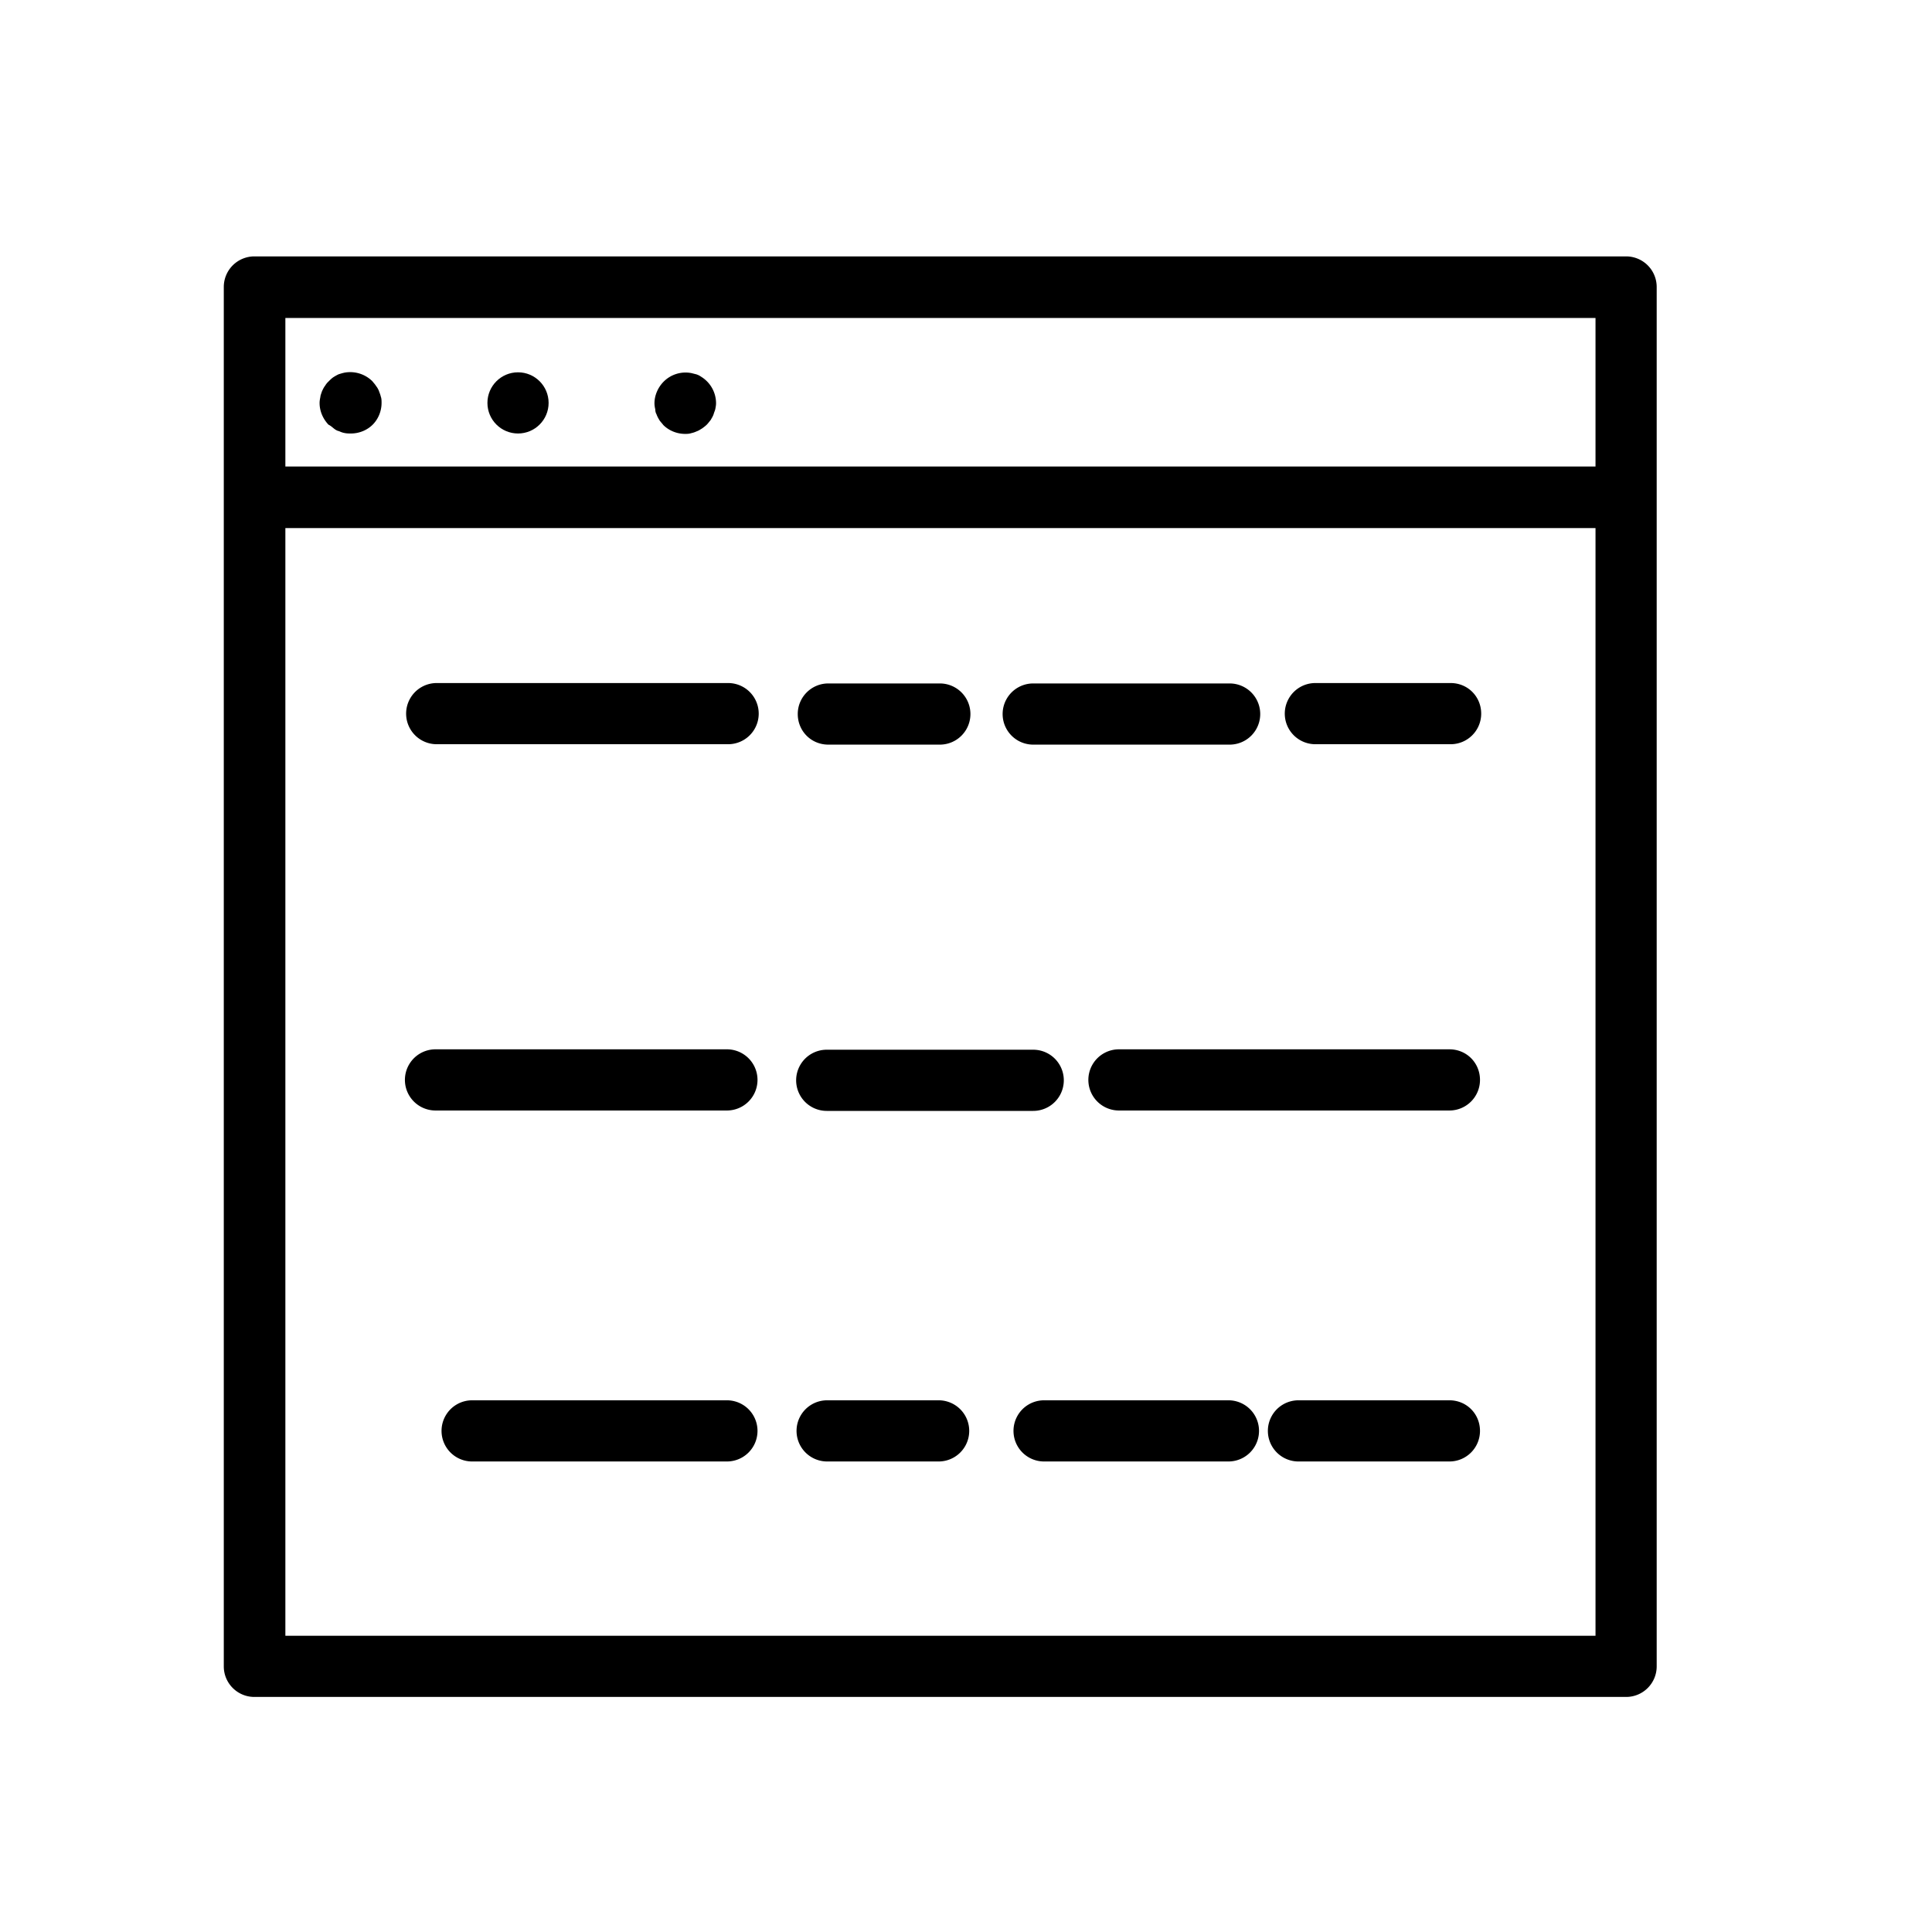
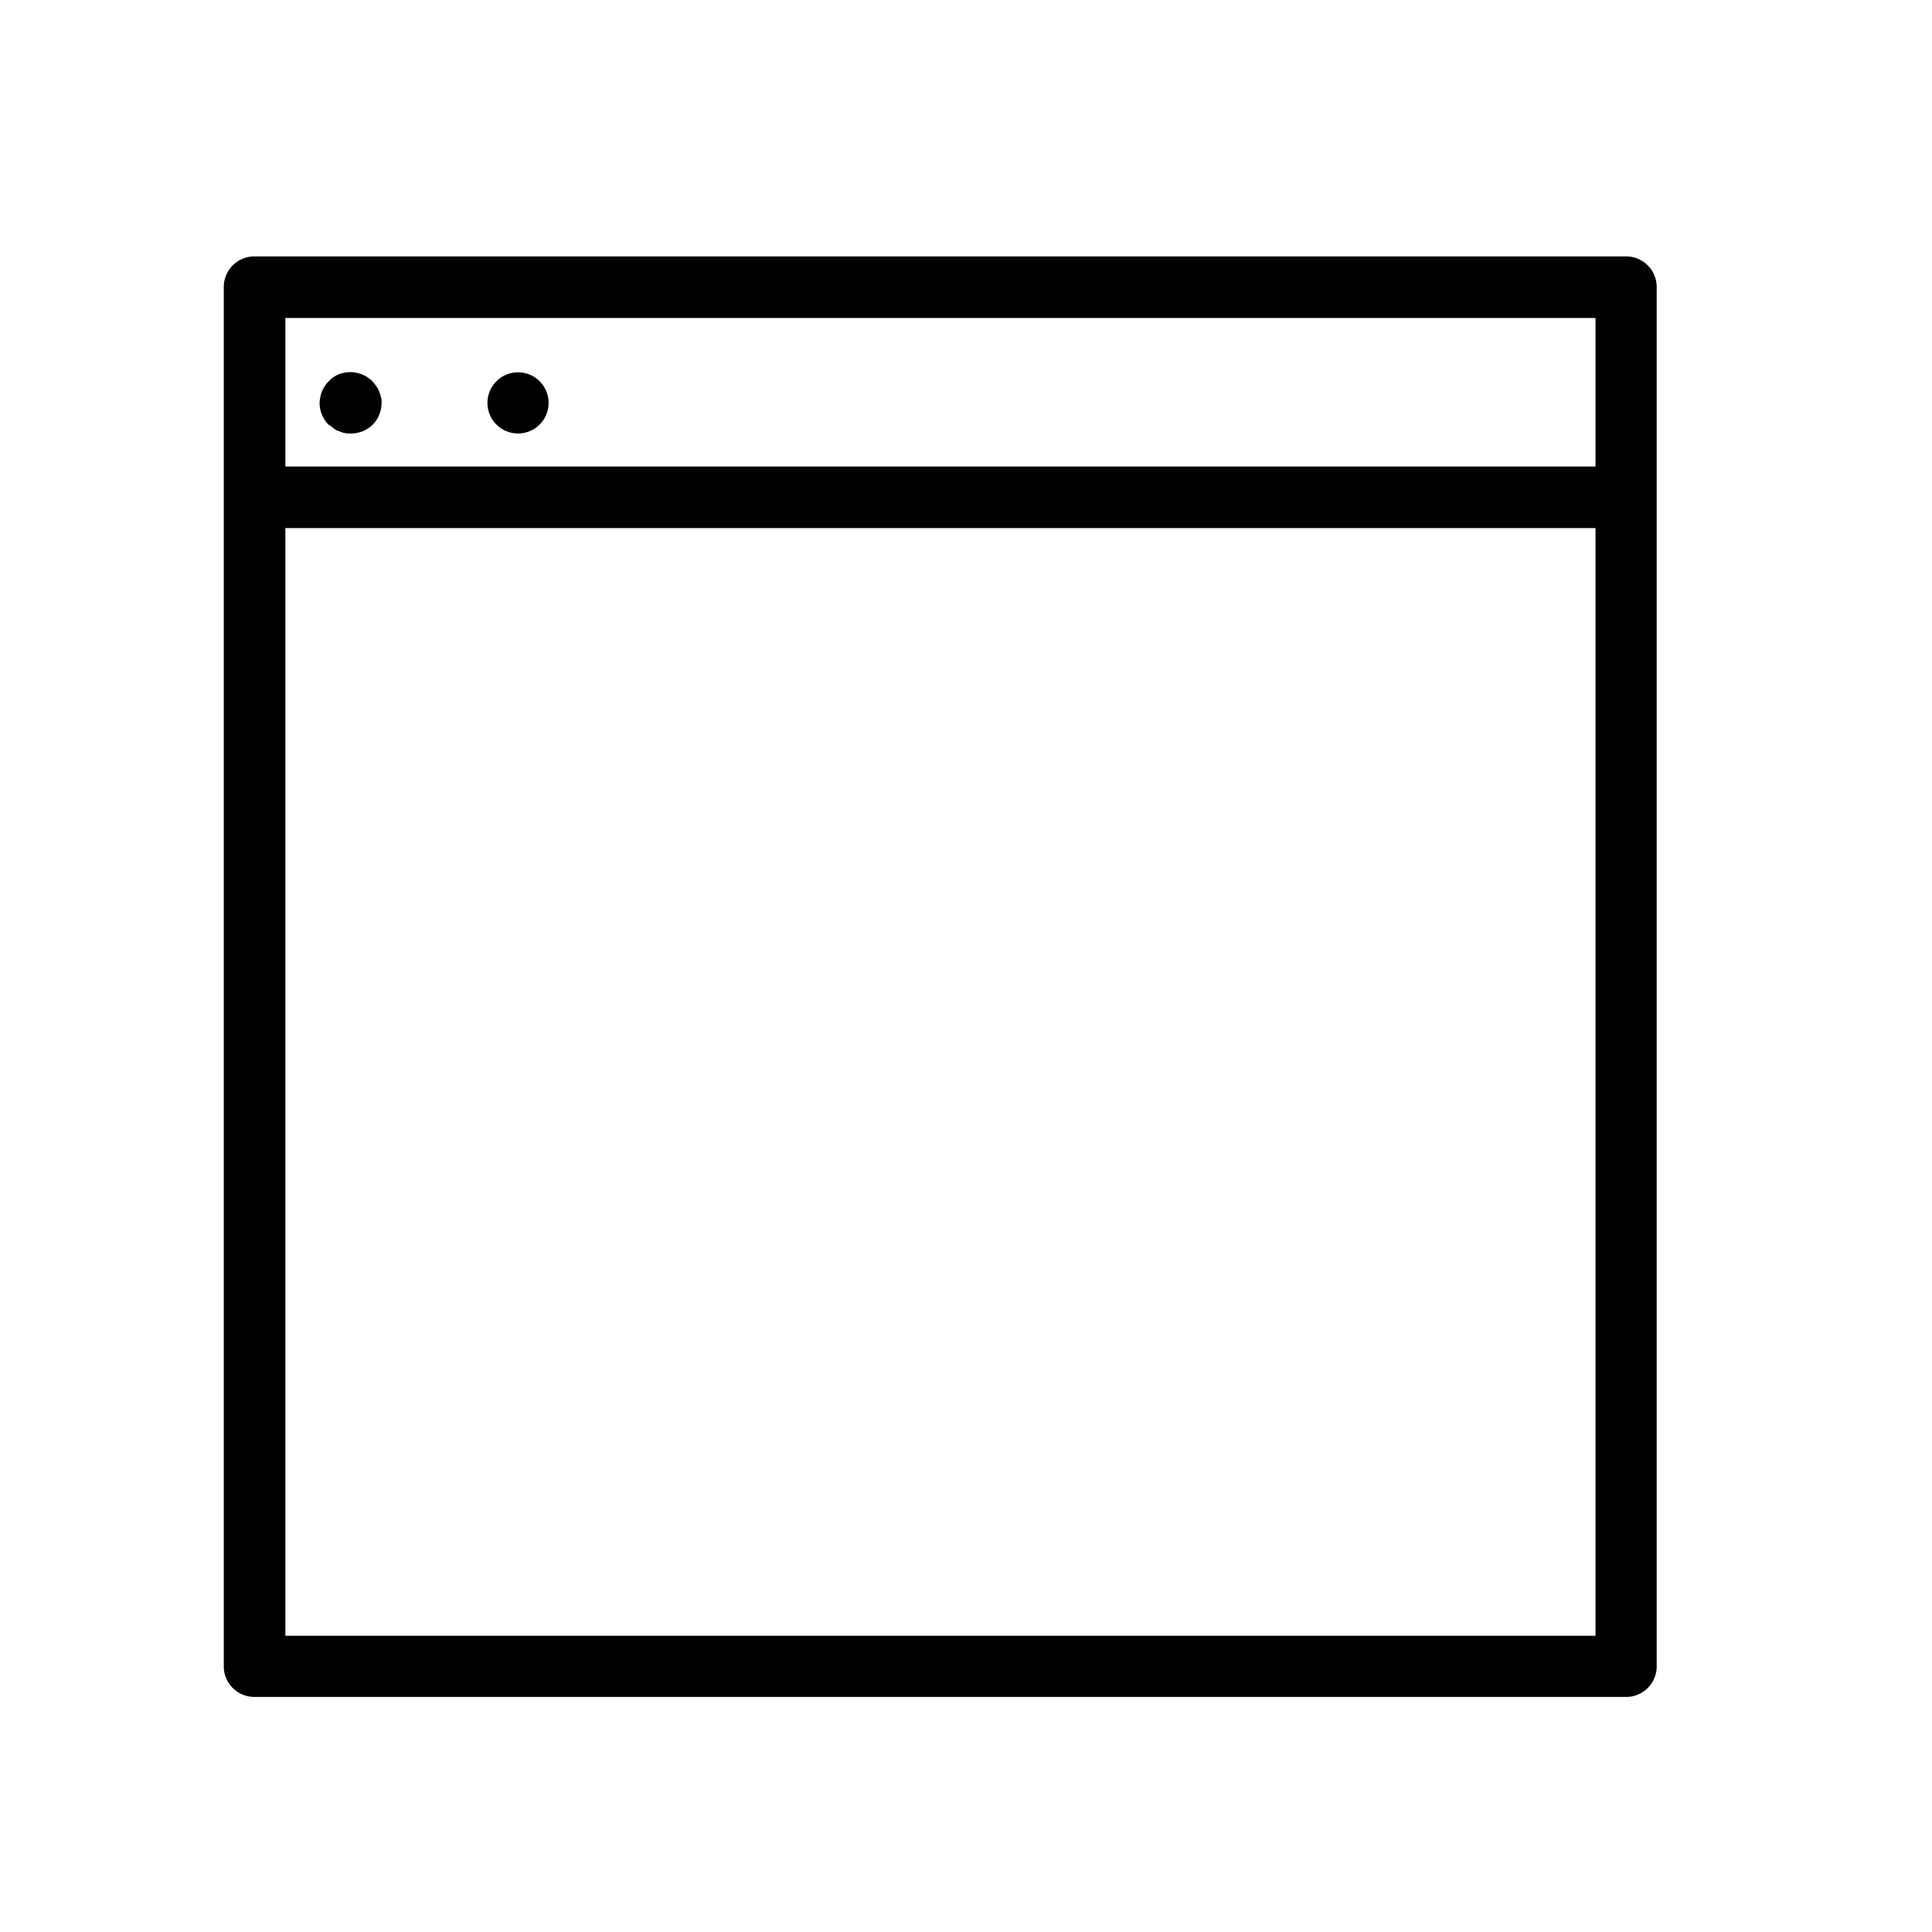
<svg xmlns="http://www.w3.org/2000/svg" viewBox="12 12 48 48">
  <path d="M52.4 18.37H18.32a.76.76 0 0 0-.76.76V53.4c0 .42.34.76.76.76H52.4c.42 0 .76-.34.76-.76V19.13a.76.76 0 0 0-.76-.76zm-.76 5.22H19.09V19.9h32.55zm-32.55 1.53h32.55v27.52H19.09z" />
  <path d="M20.3 22.65c.05.04.1.06.12.06.04.02.09.04.15.05.05.01.1.01.15.01.2 0 .4-.08.54-.22s.22-.34.22-.54c0-.05 0-.11-.02-.16-.01-.05-.03-.09-.05-.15-.02-.04-.04-.08-.06-.1-.03-.05-.06-.08-.1-.13a.786.786 0 0 0-.7-.21c-.04.01-.08.02-.14.04-.04.02-.08.04-.14.08-.04.03-.07.06-.13.12-.02.02-.05.06-.06.08-.04.05-.06.1-.08.14-.02.06-.04.11-.04.14-.01.05-.02.1-.02.15 0 .2.08.39.22.54.06.03.09.06.14.1z" />
  <circle cx="24.87" cy="22.01" r=".76" />
-   <path d="M28.31 22.29c.02.06.05.11.08.16.03.04.06.07.09.11.14.14.34.22.54.22.05 0 .1 0 .16-.02.05-.01.1-.03.12-.04.06-.02.1-.05.15-.08.04-.03.08-.06.11-.09s.06-.07.1-.12c.02-.04.05-.08.07-.14.01-.04.03-.08.04-.12.01-.05.02-.1.02-.15a.773.773 0 0 0-.37-.66c-.03-.02-.06-.04-.12-.06l-.12-.03a.766.766 0 0 0-.69.21c-.14.14-.23.34-.23.54 0 .05.01.11.02.15 0 .04.01.09.03.12zM30.09 28.97h-7.24a.76.76 0 1 0 0 1.52h7.24a.76.76 0 1 0 0-1.52zM48.04 28.97h-3.36a.76.76 0 1 0 0 1.52h3.36c.42 0 .76-.34.76-.76s-.33-.76-.76-.76zM37.67 30.5h4.88a.76.76 0 1 0 0-1.52h-4.88a.76.76 0 1 0 0 1.52zM32.58 30.5h2.77a.76.76 0 1 0 0-1.52h-2.77c-.42 0-.76.34-.76.76s.33.76.76.76zM30.06 38.07h-7.24a.76.76 0 1 0 0 1.52h7.24a.76.76 0 1 0 0-1.52zM48.01 38.07H39.8a.76.76 0 1 0 0 1.52h8.21c.42 0 .76-.34.76-.76s-.33-.76-.76-.76zM32.54 39.6h5.13a.76.76 0 1 0 0-1.52h-5.13a.76.76 0 1 0 0 1.52zM30.06 46.79h-6.33a.76.76 0 1 0 0 1.52h6.33a.76.76 0 1 0 0-1.52zM48.01 46.79h-3.75a.76.76 0 1 0 0 1.52h3.75c.42 0 .76-.34.76-.76s-.33-.76-.76-.76zM42.52 46.79h-4.58a.76.76 0 1 0 0 1.52h4.58a.76.76 0 1 0 0-1.52zM35.32 46.79h-2.77a.76.76 0 1 0 0 1.52h2.77a.76.76 0 1 0 0-1.52z" />
</svg>